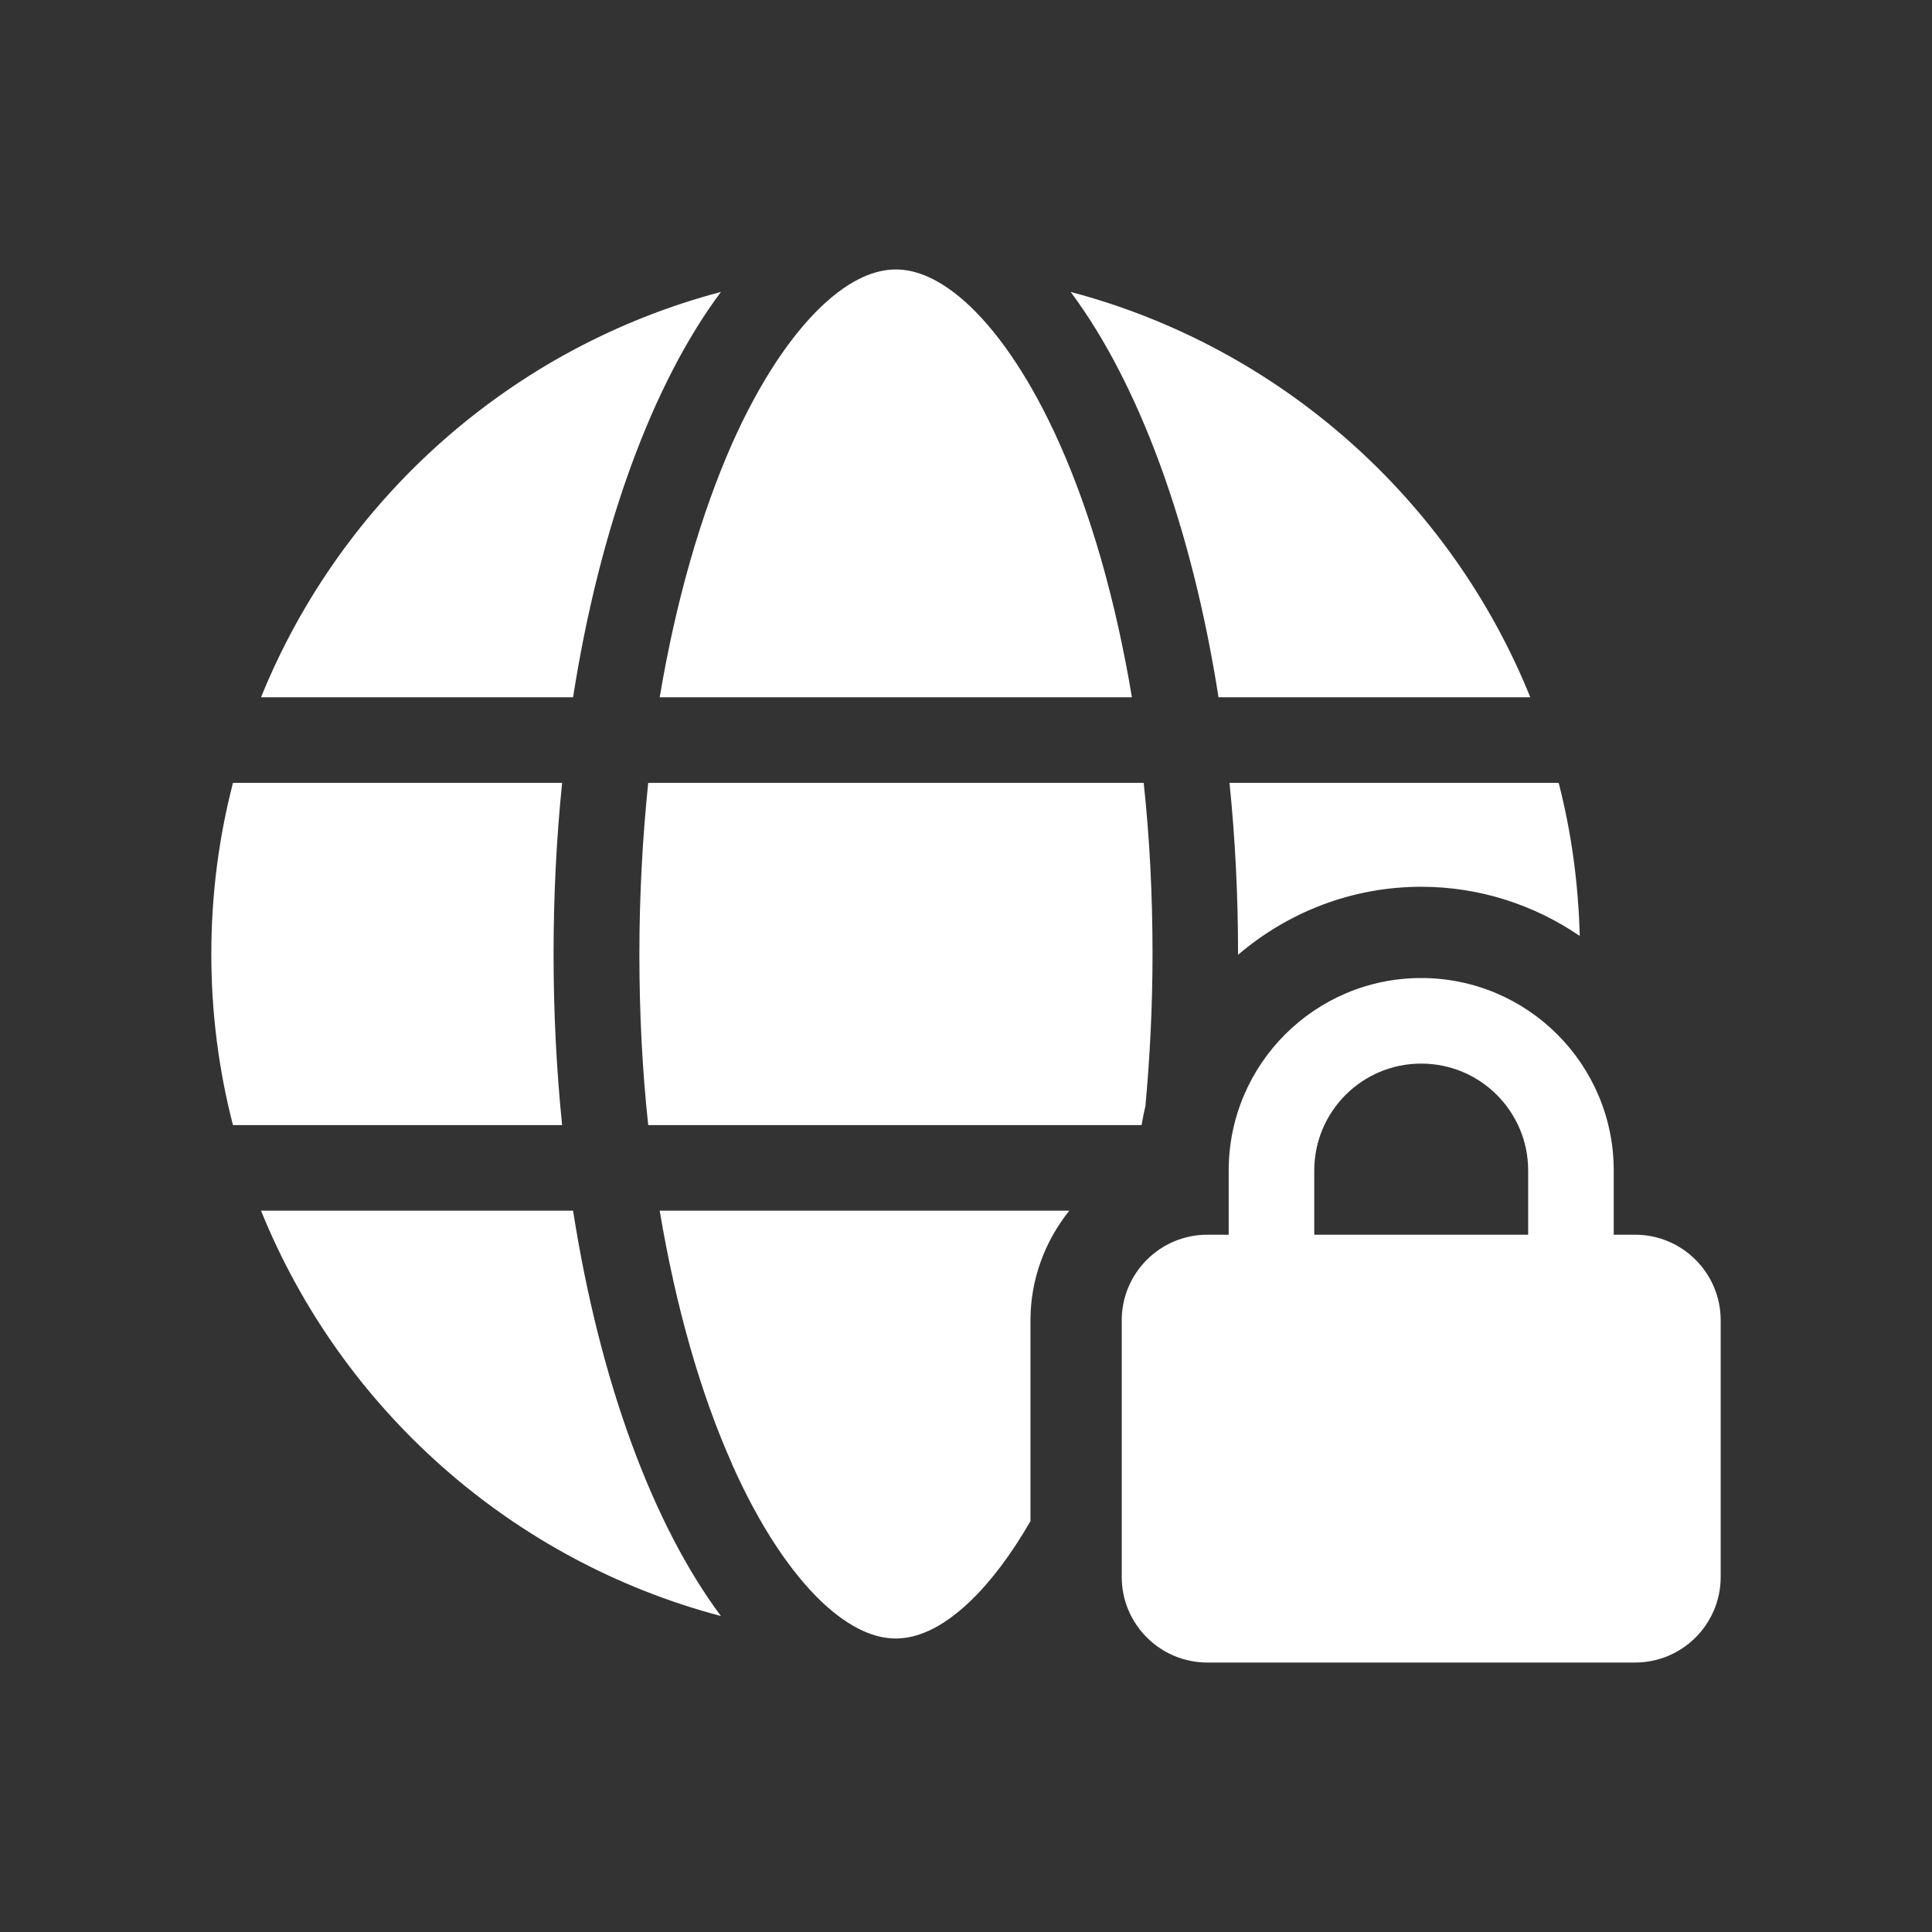
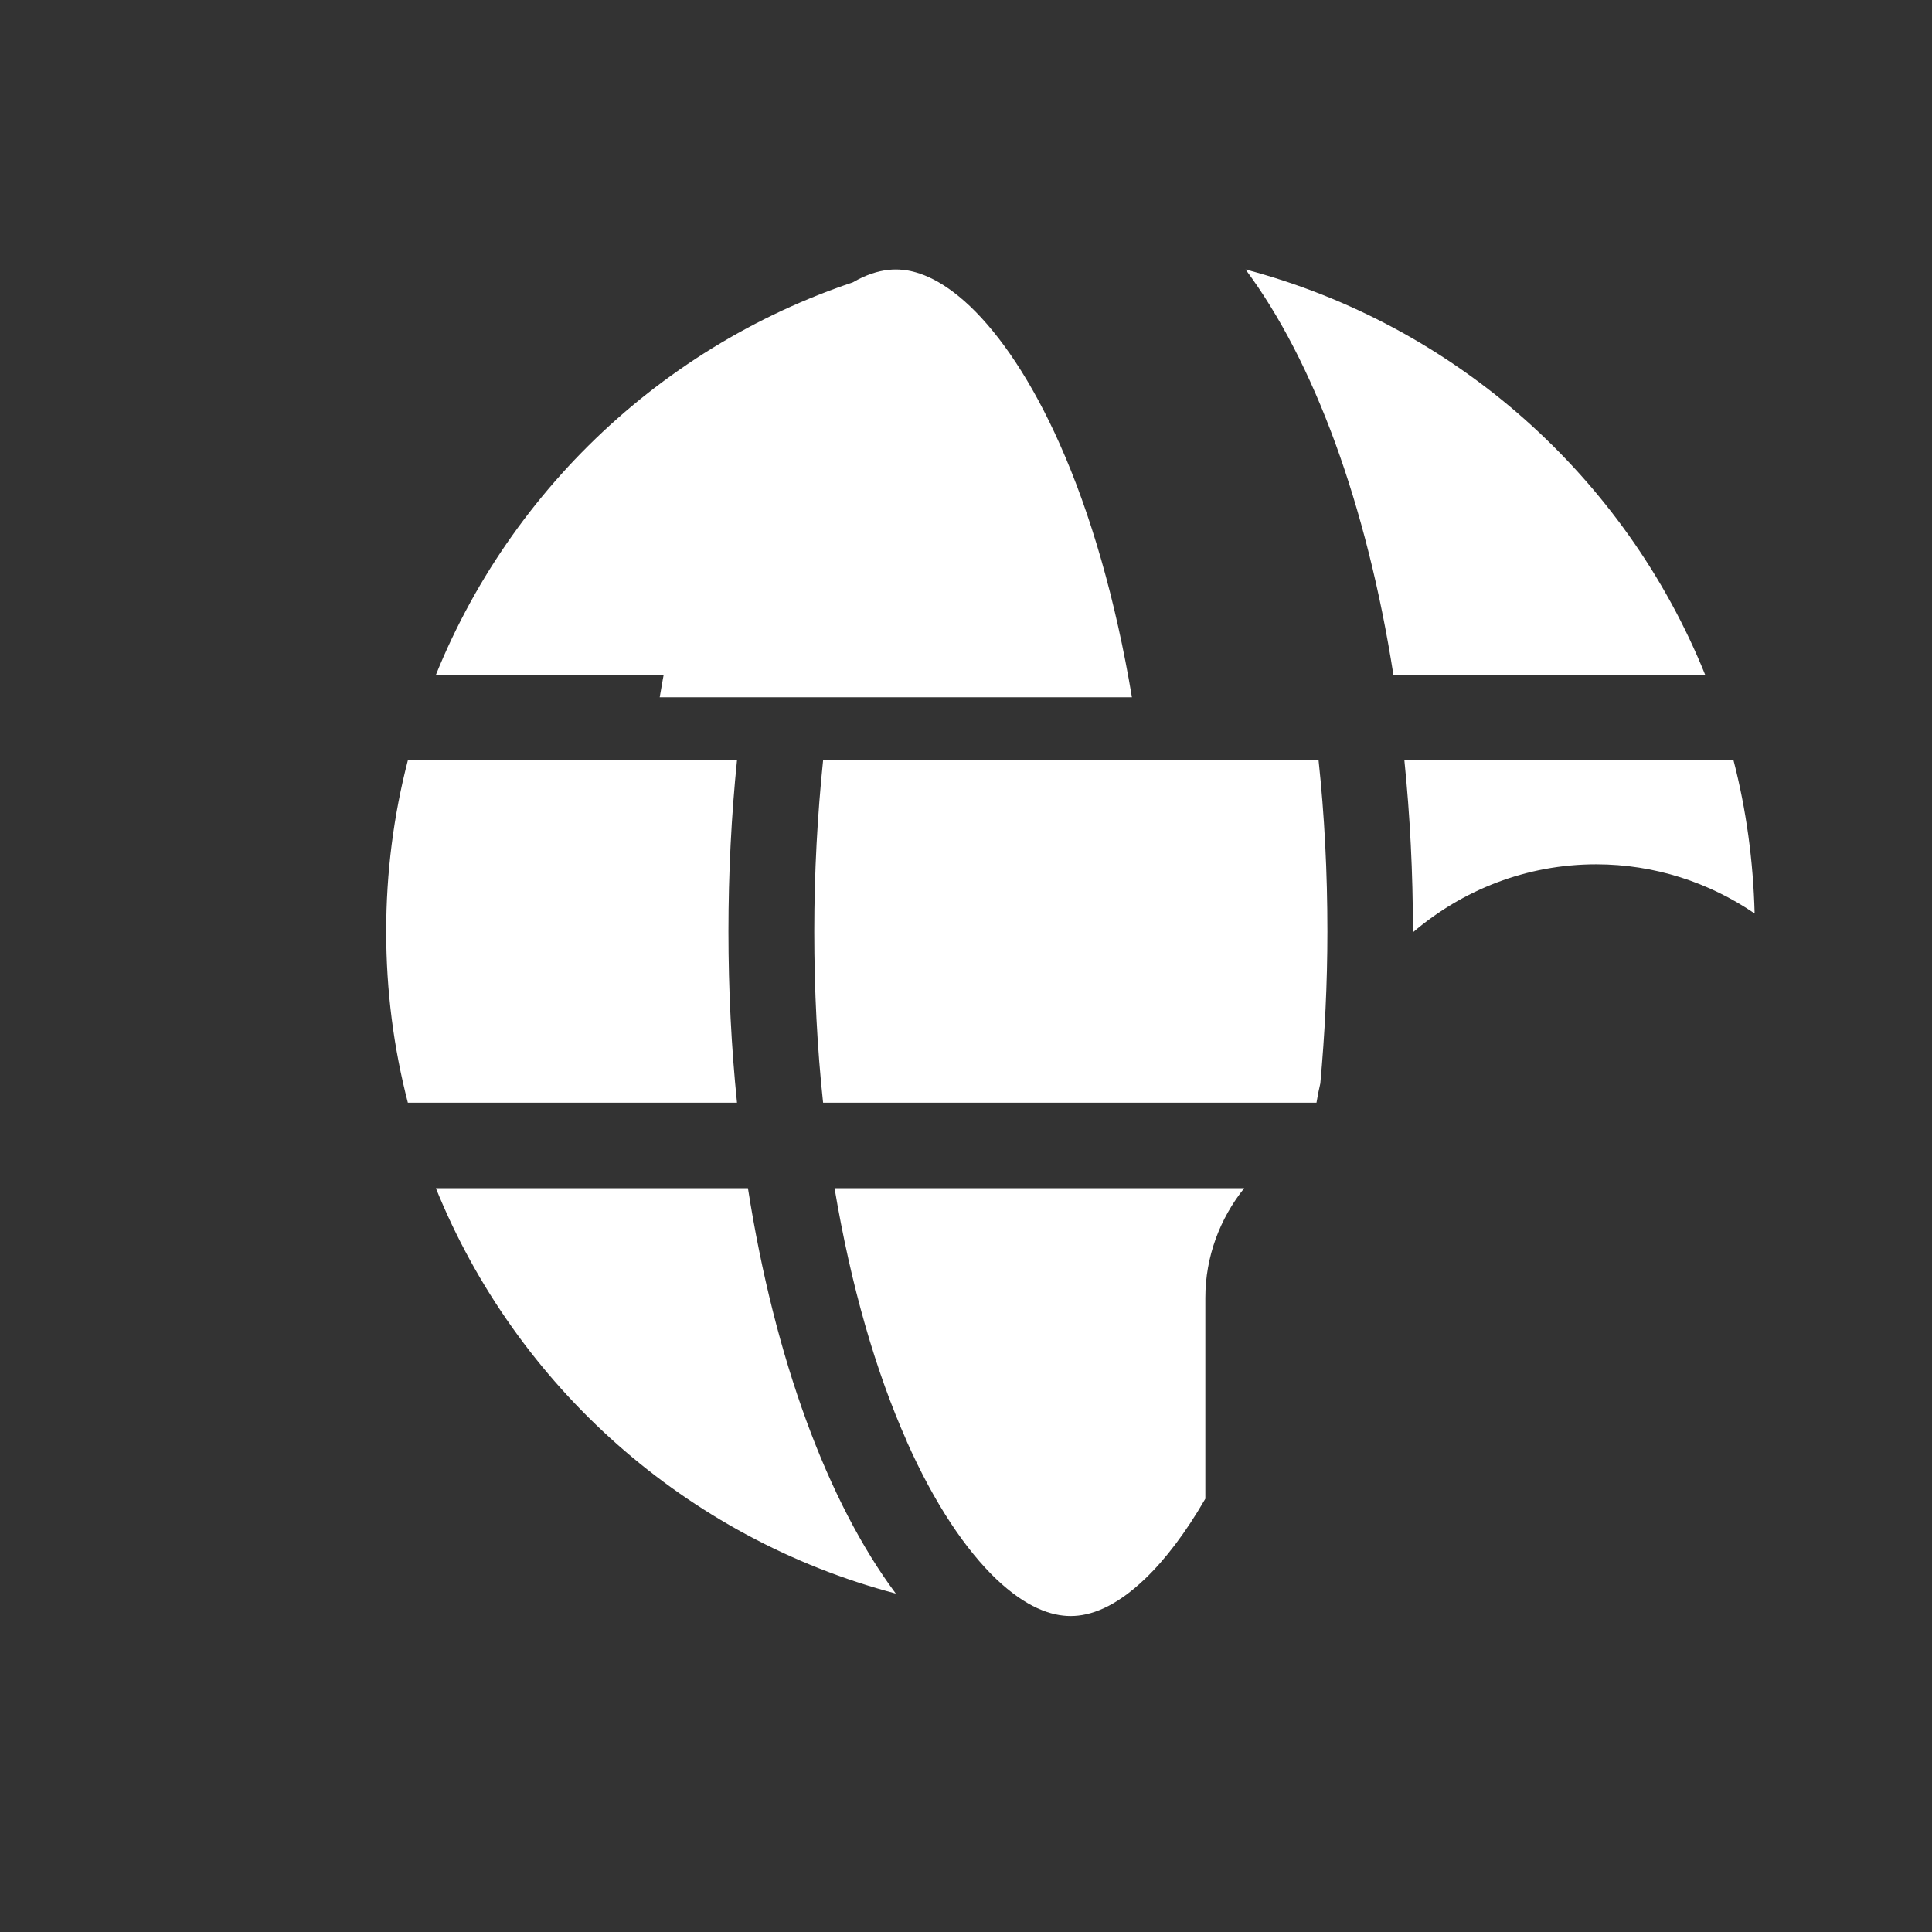
<svg xmlns="http://www.w3.org/2000/svg" id="svg1" width="128" height="128" version="1.1" viewBox="0 0 128 128">
  <rect x="0" y="0" width="128" height="128" fill="#333333" stroke="none" />
-   <path id="path1-6" d="m59.349 17.853c-1.293 0-2.941 0.567-4.925 2.445-2.002 1.913-4.075 4.942-5.934 9.123-2.037 4.624-3.703 10.328-4.783 16.776h31.286c-1.081-6.466-2.728-12.17-4.783-16.776-1.86-4.181-3.933-7.21-5.934-9.123-1.984-1.878-3.632-2.445-4.925-2.445zm-11.586 1.488c-13.889 3.667-25.155 13.729-30.469 26.856h20.673c1.772-11.32 5.279-20.797 9.796-26.856zm23.171 0c4.517 6.059 8.025 15.536 9.796 26.856h20.656c-5.297-13.127-16.582-23.189-30.452-26.856zm-55.499 32.525c-0.939 3.632-1.435 7.423-1.435 11.338 0 3.915 0.496 7.706 1.435 11.338h21.807c-0.372-3.649-0.567-7.44-0.567-11.338 0-3.897 0.195-7.688 0.567-11.338zm27.511 0c-0.372 3.614-0.585 7.405-0.585 11.338 0 3.933 0.195 7.724 0.585 11.338h32.689c0.071-0.431 0.154-0.857 0.254-1.277 0.295-3.229 0.469-6.586 0.469-10.06 0-3.933-0.195-7.724-0.585-11.338h-32.825zm38.512 0c0.372 3.649 0.567 7.44 0.567 11.338 0 0.018-6.1e-4 0.035-6.1e-4 0.053 3.281-2.803 7.522-4.506 12.136-4.506 3.881 0 7.497 1.207 10.502 3.258-0.091-3.49-0.555-6.884-1.397-10.142zm-64.165 28.344c5.314 13.127 16.582 23.189 30.47 26.856-4.517-6.059-8.025-15.536-9.796-26.856zm26.413 0c1.081 6.448 2.728 12.152 4.783 16.758v0.018c1.86 4.181 3.933 7.21 5.934 9.123 1.984 1.878 3.632 2.445 4.925 2.445 1.293 0 2.941-0.567 4.925-2.462 1.33-1.271 2.689-3.045 3.998-5.311v-13.308c0-2.73 0.969-5.258 2.574-7.263z" style="fill:#fff;stroke-width:.177" />
-   <path id="path3" d="m87.073 77.552v4.251h14.172v-4.251c0-3.915-3.171-7.086-7.086-7.086-3.915 0-7.086 3.171-7.086 7.086zm-5.669 4.251v-4.251c0-7.042 5.713-12.755 12.755-12.755 7.042 0 12.755 5.713 12.755 12.755v4.251h1.417c3.127 0 5.669 2.542 5.669 5.669v17.006c0 3.127-2.542 5.669-5.669 5.669h-28.344c-3.127 0-5.669-2.542-5.669-5.669v-17.006c0-3.127 2.542-5.669 5.669-5.669z" style="fill:#fff;paint-order:stroke markers fill;stroke-linecap:round;stroke-width:.302" />
+   <path id="path1-6" d="m59.349 17.853c-1.293 0-2.941 0.567-4.925 2.445-2.002 1.913-4.075 4.942-5.934 9.123-2.037 4.624-3.703 10.328-4.783 16.776h31.286c-1.081-6.466-2.728-12.17-4.783-16.776-1.86-4.181-3.933-7.21-5.934-9.123-1.984-1.878-3.632-2.445-4.925-2.445zc-13.889 3.667-25.155 13.729-30.469 26.856h20.673c1.772-11.32 5.279-20.797 9.796-26.856zm23.171 0c4.517 6.059 8.025 15.536 9.796 26.856h20.656c-5.297-13.127-16.582-23.189-30.452-26.856zm-55.499 32.525c-0.939 3.632-1.435 7.423-1.435 11.338 0 3.915 0.496 7.706 1.435 11.338h21.807c-0.372-3.649-0.567-7.44-0.567-11.338 0-3.897 0.195-7.688 0.567-11.338zm27.511 0c-0.372 3.614-0.585 7.405-0.585 11.338 0 3.933 0.195 7.724 0.585 11.338h32.689c0.071-0.431 0.154-0.857 0.254-1.277 0.295-3.229 0.469-6.586 0.469-10.06 0-3.933-0.195-7.724-0.585-11.338h-32.825zm38.512 0c0.372 3.649 0.567 7.44 0.567 11.338 0 0.018-6.1e-4 0.035-6.1e-4 0.053 3.281-2.803 7.522-4.506 12.136-4.506 3.881 0 7.497 1.207 10.502 3.258-0.091-3.49-0.555-6.884-1.397-10.142zm-64.165 28.344c5.314 13.127 16.582 23.189 30.47 26.856-4.517-6.059-8.025-15.536-9.796-26.856zm26.413 0c1.081 6.448 2.728 12.152 4.783 16.758v0.018c1.86 4.181 3.933 7.21 5.934 9.123 1.984 1.878 3.632 2.445 4.925 2.445 1.293 0 2.941-0.567 4.925-2.462 1.33-1.271 2.689-3.045 3.998-5.311v-13.308c0-2.73 0.969-5.258 2.574-7.263z" style="fill:#fff;stroke-width:.177" />
</svg>